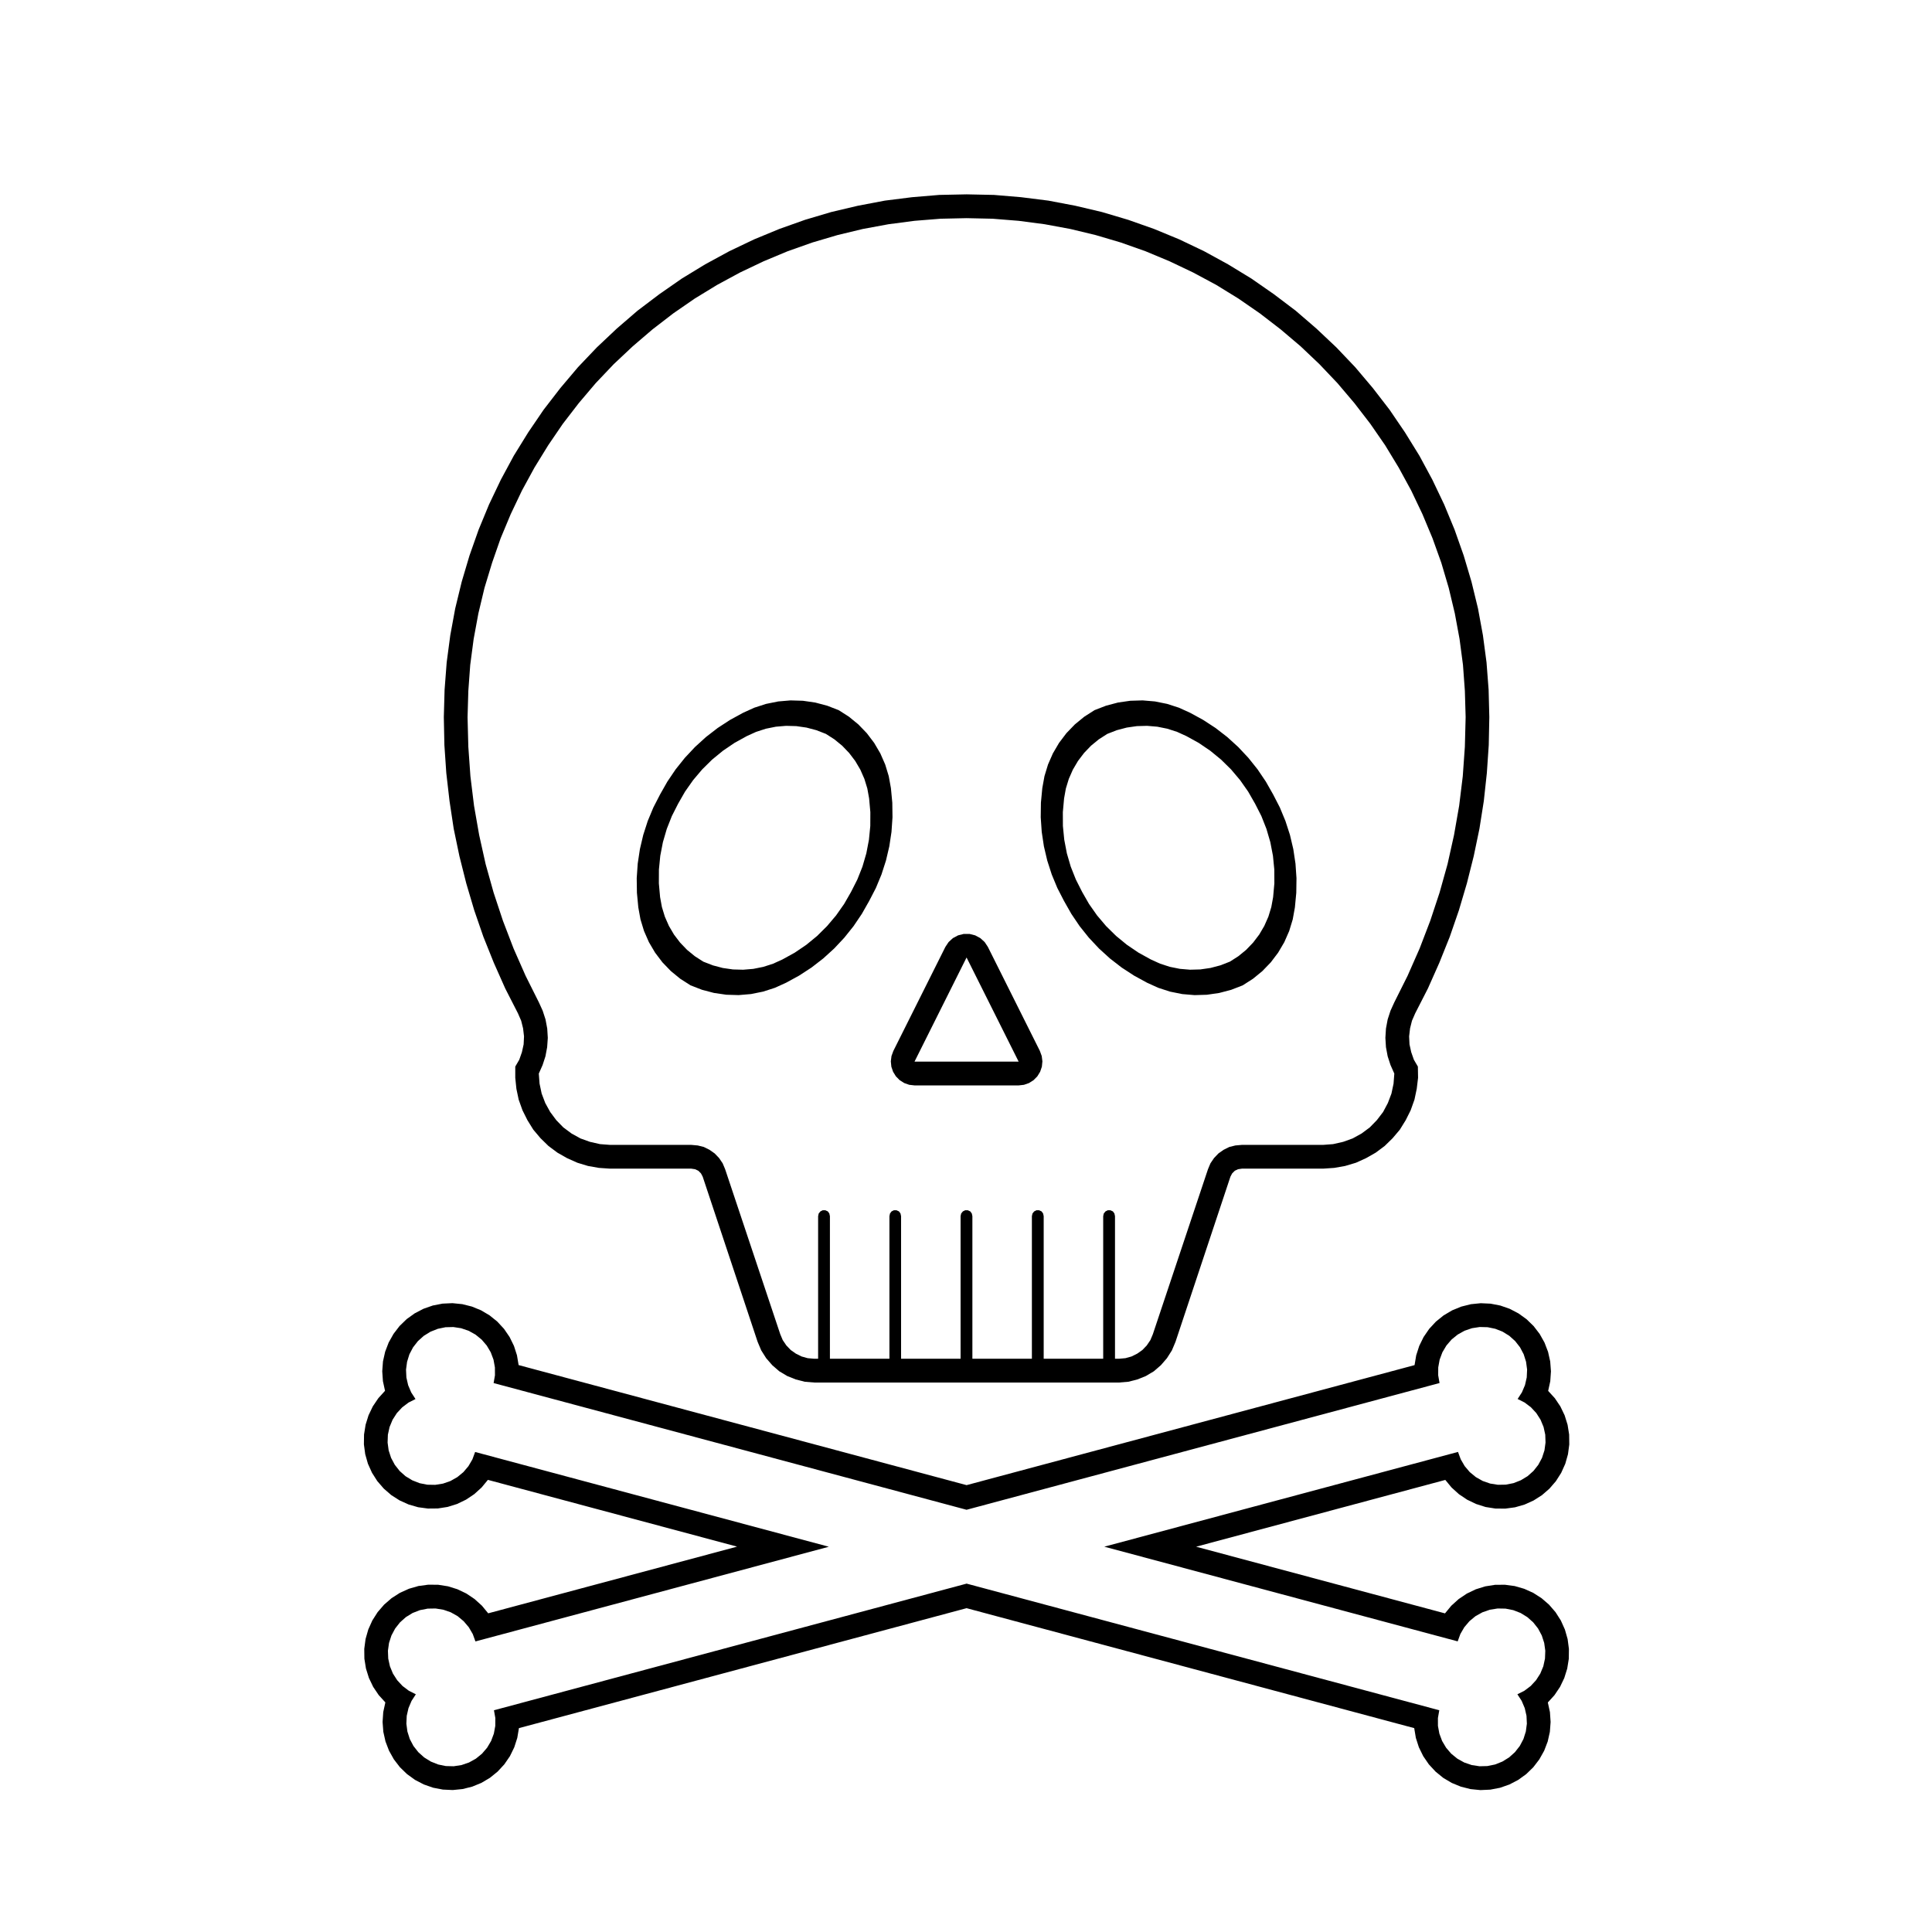
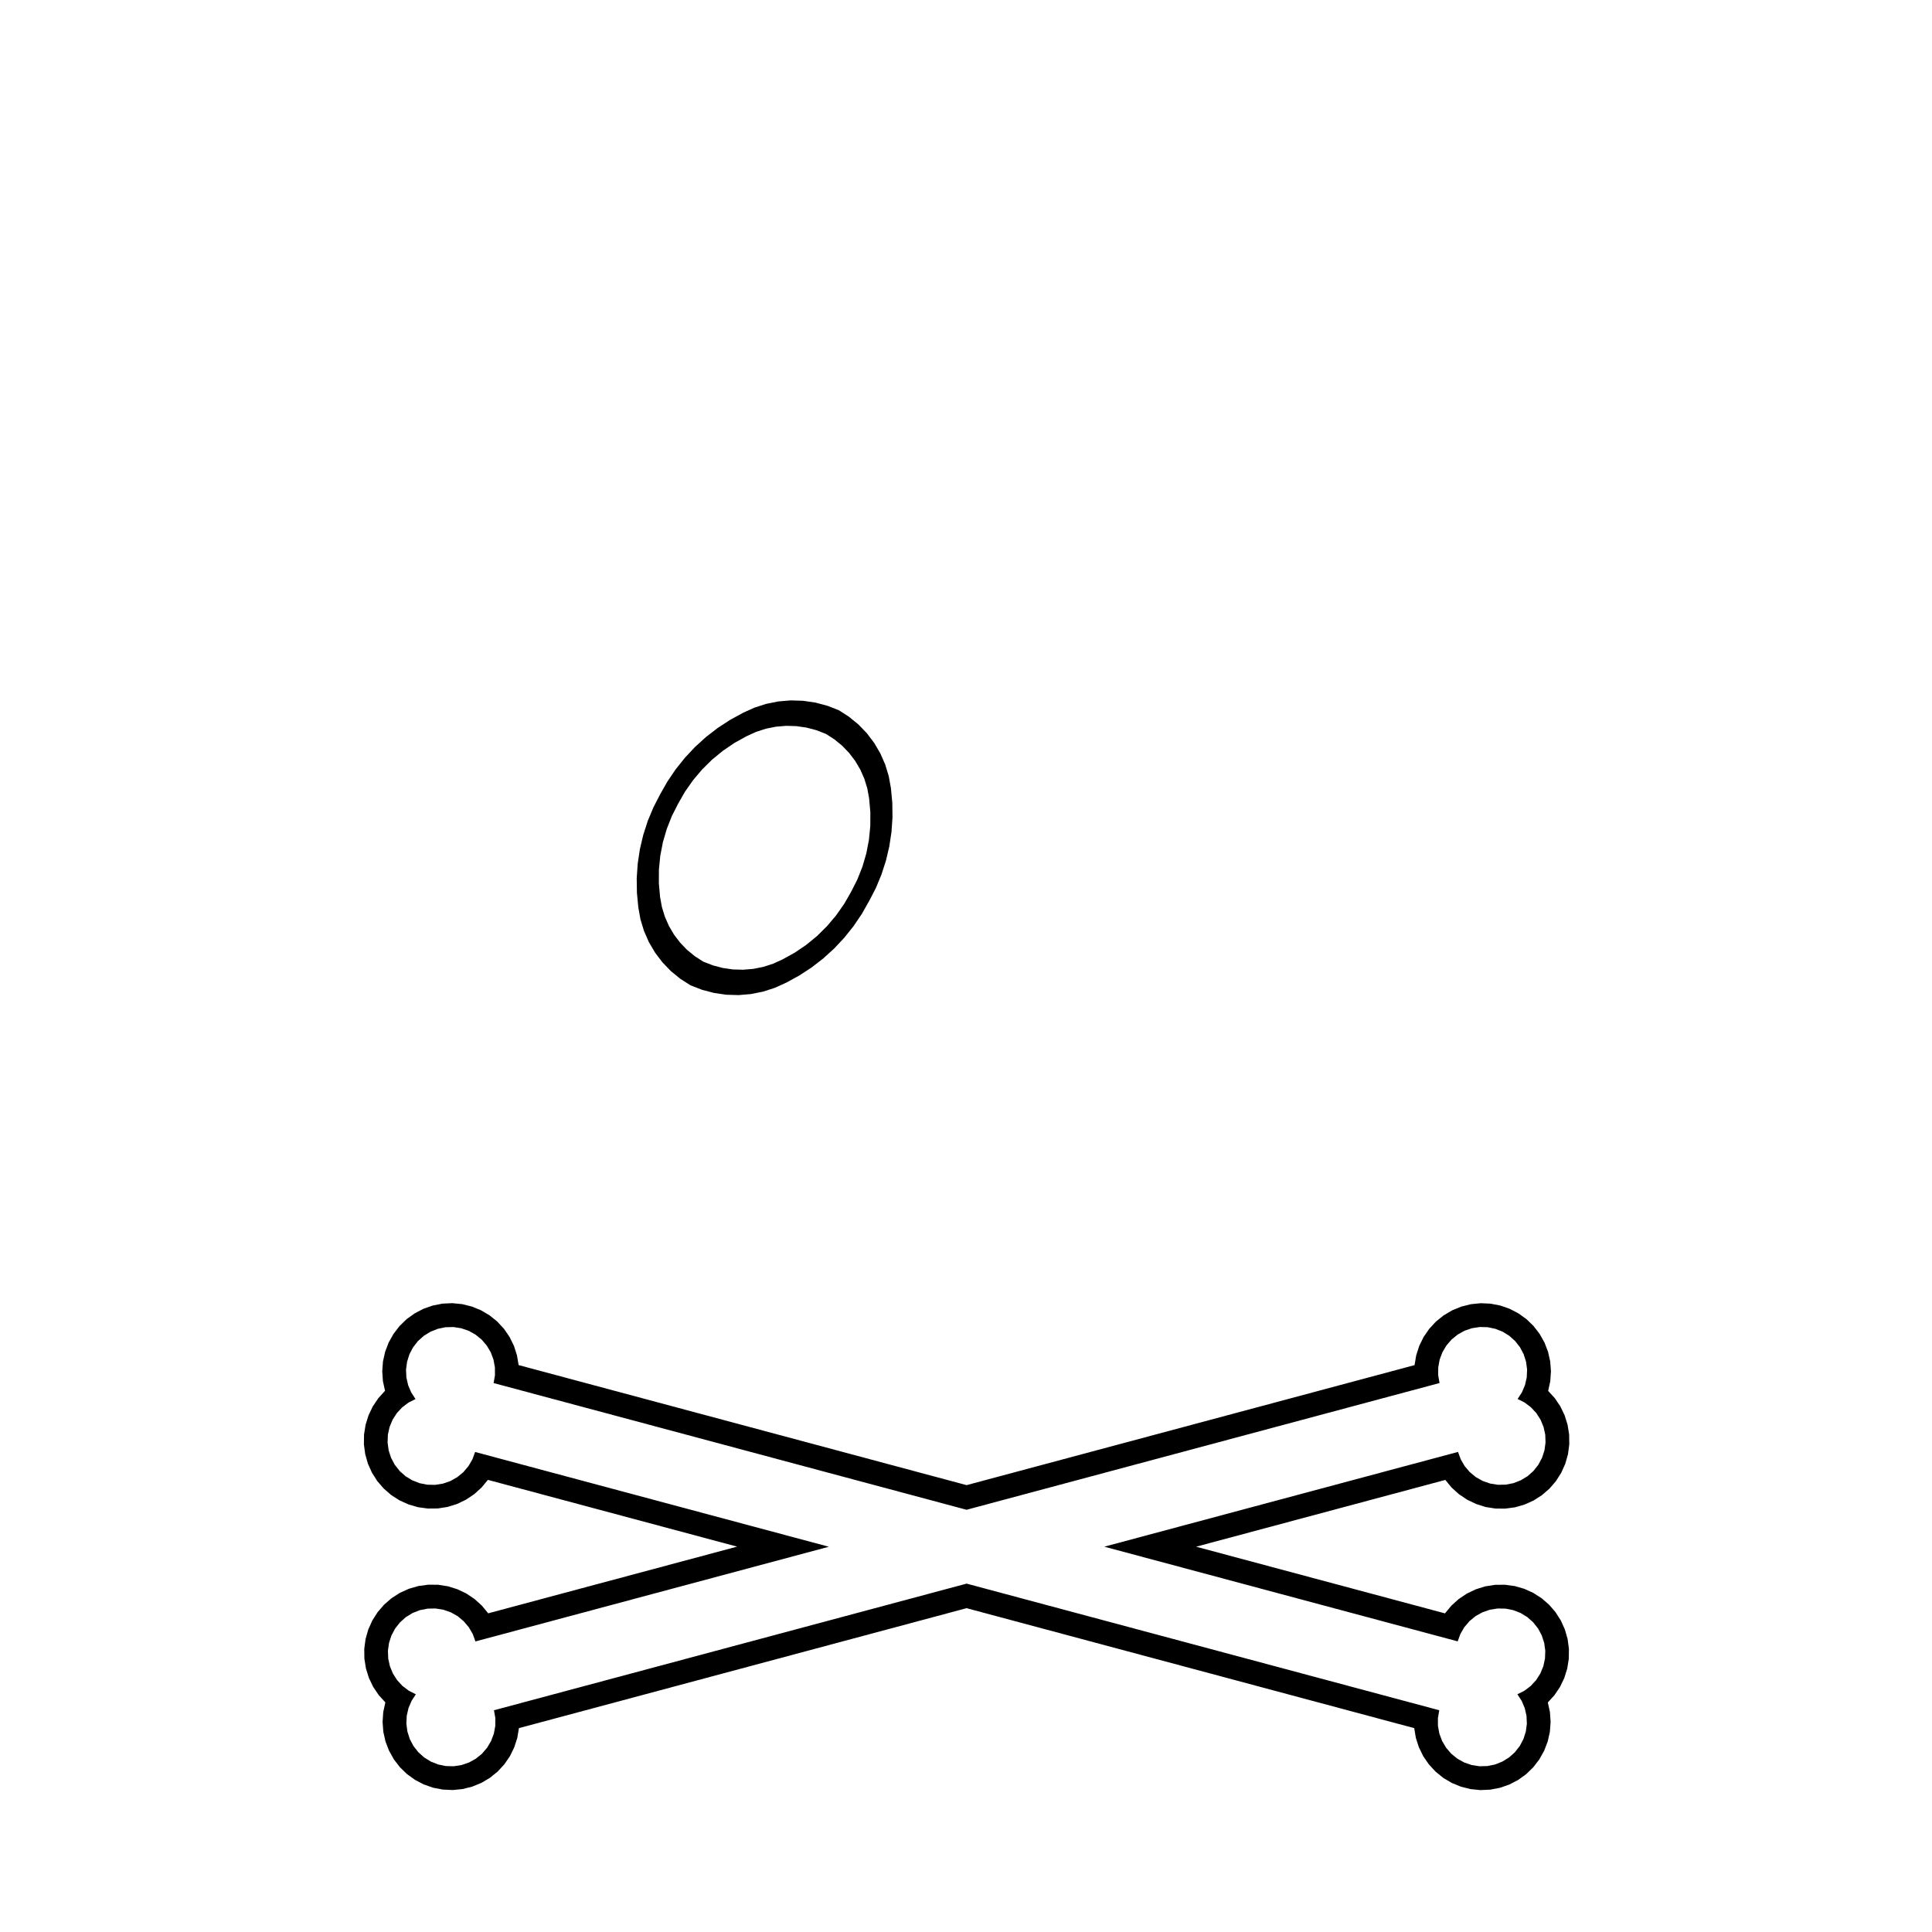
<svg xmlns="http://www.w3.org/2000/svg" fill="#000000" width="800px" height="800px" version="1.1" viewBox="144 144 512 512">
  <g fill-rule="evenodd">
    <path d="m369.55 380.34 1.656-3.266 1.352-3.406 1.027-3.516 0.691-3.602 0.359-3.648 0.016-3.664-0.328-3.652-0.473-2.625-0.781-2.551-1.074-2.445-1.355-2.301-1.613-2.121-1.848-1.926-2.062-1.688-2.246-1.438-2.527-0.984-2.625-0.691-2.691-0.387-2.711-0.074-2.699 0.227-2.66 0.535-2.586 0.836-2.469 1.125-3.25 1.793-3.066 2.082-2.871 2.352-2.641 2.606-2.394 2.832-2.137 3.039-1.844 3.219-1.656 3.266-1.344 3.406-1.027 3.516-0.695 3.602-0.359 3.648-0.016 3.664 0.328 3.652 0.48 2.625 0.781 2.551 1.074 2.445 1.352 2.301 1.613 2.121 1.848 1.926 2.066 1.688 2.242 1.438 2.535 0.984 2.625 0.691 2.684 0.387 2.711 0.074 2.707-0.227 2.66-0.535 2.578-0.836 2.473-1.125 3.246-1.793 3.074-2.082 2.867-2.352 2.629-2.613 2.398-2.832 2.133-3.039 1.844-3.211m4.781 2.434-1.934 3.41-2.195 3.25-2.449 3.062-2.684 2.863-2.902 2.641-3.098 2.398-3.285 2.141-3.445 1.883-2.988 1.355-3.117 1.008-3.215 0.648-3.269 0.277-3.281-0.098-3.25-0.473-3.168-0.832-3.055-1.184-2.719-1.738-2.492-2.039-2.242-2.324-1.945-2.57-1.637-2.781-1.293-2.949-0.938-3.082-0.574-3.176-0.367-3.859-0.055-3.875 0.266-3.863 0.578-3.836 0.887-3.769 1.188-3.688 1.492-3.582 1.773-3.445 1.934-3.41 2.195-3.25 2.449-3.062 2.684-2.863 2.902-2.641 3.102-2.398 3.285-2.141 3.445-1.883 2.984-1.355 3.125-1.008 3.215-0.648 3.266-0.277 3.281 0.098 3.25 0.469 3.168 0.836 3.059 1.184 2.715 1.738 2.492 2.039 2.242 2.324 1.949 2.57 1.633 2.781 1.293 2.949 0.941 3.09 0.574 3.168 0.367 3.859 0.051 3.875-0.266 3.863-0.578 3.836-0.887 3.769-1.188 3.688-1.484 3.582-1.785 3.445" />
-     <path d="m430.76 380.34 1.844 3.219 2.133 3.039 2.398 2.832 2.644 2.602 2.867 2.352 3.074 2.082 3.246 1.793 2.473 1.125 2.578 0.836 2.66 0.535 2.707 0.227 2.711-0.074 2.684-0.387 2.625-0.691 2.527-0.984 2.246-1.438 2.066-1.688 1.848-1.926 1.613-2.121 1.352-2.301 1.078-2.445 0.777-2.551 0.48-2.625 0.328-3.652-0.016-3.664-0.359-3.648-0.695-3.602-1.027-3.516-1.344-3.406-1.664-3.266-1.844-3.219-2.133-3.039-2.394-2.832-2.644-2.602-2.871-2.352-3.066-2.082-3.25-1.793-2.469-1.125-2.586-0.836-2.66-0.535-2.699-0.227-2.711 0.074-2.691 0.387-2.625 0.691-2.527 0.984-2.246 1.438-2.062 1.688-1.848 1.926-1.613 2.121-1.355 2.301-1.074 2.445-0.781 2.551-0.473 2.625-0.328 3.652 0.016 3.664 0.359 3.648 0.691 3.602 1.027 3.516 1.352 3.406 1.652 3.266m-4.781 2.434-1.777-3.445-1.484-3.582-1.188-3.688-0.887-3.769-0.578-3.836-0.266-3.863 0.051-3.875 0.367-3.859 0.574-3.168 0.941-3.09 1.293-2.949 1.633-2.781 1.949-2.57 2.238-2.324 2.492-2.039 2.715-1.738 3.059-1.184 3.168-0.836 3.25-0.469 3.281-0.098 3.266 0.277 3.215 0.648 3.125 1.008 2.984 1.355 3.445 1.883 3.285 2.141 3.102 2.398 2.902 2.641 2.684 2.863 2.449 3.062 2.195 3.25 1.934 3.41 1.773 3.445 1.484 3.582 1.195 3.688 0.887 3.769 0.578 3.836 0.266 3.863-0.055 3.875-0.367 3.875-0.574 3.176-0.938 3.074-1.293 2.949-1.637 2.781-1.945 2.57-2.242 2.324-2.492 2.039-2.715 1.738-3.059 1.184-3.168 0.832-3.25 0.473-3.281 0.098-3.266-0.277-3.219-0.648-3.117-1.008-2.988-1.355-3.445-1.883-3.285-2.141-3.098-2.398-2.902-2.641-2.684-2.863-2.449-3.062-2.195-3.25-1.938-3.418" />
-     <path d="m413.95 425.34-13.801-27.594-13.793 27.594h27.594m5.633-2.816 0.488 1.336 0.176 1.41-0.141 1.414-0.457 1.344-0.746 1.211-0.996 1.012-1.199 0.762-1.34 0.473-1.41 0.16h-27.594l-1.41-0.16-1.34-0.473-1.199-0.762-0.996-1.012-0.746-1.211-0.457-1.34-0.141-1.414 0.176-1.41 0.484-1.336 13.801-27.594 0.855-1.285 1.137-1.039 1.367-0.73 1.496-0.379h1.543l1.5 0.379 1.359 0.73 1.145 1.039 0.852 1.285 13.793 27.59" />
-     <path d="m538.5 326.8-0.555-7.254-0.957-7.203-1.309-7.106-1.715-7.055-2.066-6.953-2.418-6.852-2.769-6.699-3.125-6.551-3.426-6.348-3.828-6.195-4.082-5.996-4.434-5.746-4.684-5.543-4.988-5.238-5.289-4.988-5.492-4.734-5.793-4.383-5.945-4.133-6.195-3.777-6.348-3.477-6.551-3.125-6.699-2.769-6.852-2.418-6.953-2.066-7.055-1.664-7.152-1.359-7.207-0.906-7.203-0.605-7.254-0.152-7.254 0.152-7.203 0.605-7.203 0.906-7.152 1.359-7.055 1.664-6.953 2.066-6.801 2.418-6.699 2.769-6.551 3.125-6.398 3.477-6.195 3.777-5.945 4.133-5.793 4.383-5.492 4.734-5.289 4.988-4.988 5.238-4.684 5.543-4.434 5.742-4.082 5.996-3.828 6.195-3.426 6.348-3.125 6.551-2.769 6.699-2.418 6.852-2.066 6.953-1.715 7.055-1.309 7.106-0.957 7.203-0.555 7.254-0.203 7.254 0.152 7.406 0.504 7.406 0.855 7.406 1.109 7.356 1.512 7.254 1.812 7.203 2.117 7.152 2.418 7.004 2.769 6.902 3.023 6.801 3.375 6.602 0.855 1.965 0.504 2.016 0.25 2.117-0.102 2.117-0.453 2.066-0.707 2.016-1.059 1.812v2.973l0.301 2.922 0.605 2.871 1.008 2.82 1.309 2.621 1.562 2.519 1.914 2.266 2.117 2.066 2.367 1.762 2.57 1.461 2.719 1.211 2.82 0.855 2.871 0.504 2.973 0.203h21.512l1.008 0.152 0.855 0.402 0.707 0.707 0.453 0.855 14.559 43.781 0.957 2.266 1.309 2.066 1.617 1.863 1.863 1.613 2.117 1.258 2.266 0.906 2.367 0.605 2.469 0.203h80.812l2.469-0.203 2.367-0.605 2.266-0.906 2.117-1.258 1.867-1.613 1.613-1.863 1.309-2.066 0.957-2.266 14.559-43.781 0.453-0.855 0.707-0.707 0.855-0.402 1.008-0.152h21.512l2.973-0.203 2.871-0.504 2.871-0.855 2.672-1.211 2.57-1.461 2.367-1.762 2.117-2.066 1.914-2.266 1.562-2.519 1.309-2.621 1.008-2.82 0.605-2.871 0.352-2.922-0.051-2.973-1.059-1.812-0.707-2.016-0.453-2.066-0.102-2.117 0.25-2.117 0.504-2.016 0.855-1.965 3.375-6.602 3.023-6.801 2.769-6.902 2.418-7.004 2.117-7.152 1.812-7.203 1.512-7.254 1.16-7.356 0.805-7.406 0.504-7.406 0.152-7.406zm-6.297 15.113-0.555 7.809-0.957 7.809-1.359 7.758-1.715 7.707-2.117 7.559-2.469 7.457-2.82 7.356-3.176 7.203-3.527 7.055-1.008 2.215-0.754 2.316-0.453 2.418-0.152 2.469 0.152 2.469 0.453 2.418 0.754 2.316 1.008 2.266-0.203 2.672-0.555 2.621-0.957 2.519-1.258 2.367-1.664 2.168-1.863 1.914-2.168 1.613-2.367 1.309-2.519 0.906-2.672 0.605-2.672 0.203h-21.512l-1.715 0.152-1.613 0.402-1.512 0.754-1.359 0.957-1.16 1.211-0.957 1.41-0.656 1.562-14.609 43.73-0.656 1.562-0.957 1.41-1.16 1.211-1.359 0.957-1.512 0.754-1.613 0.453-1.715 0.152h-1.059v-37.785l-0.152-0.707-0.402-0.555-0.656-0.301h-0.707l-0.605 0.301-0.453 0.555-0.152 0.707v37.785h-15.77v-37.785l-0.152-0.707-0.402-0.555-0.656-0.301h-0.707l-0.605 0.301-0.453 0.555-0.152 0.707v37.785h-15.77v-37.785l-0.152-0.707-0.402-0.555-0.656-0.301h-0.707l-0.605 0.301-0.453 0.555-0.152 0.707v37.785h-15.77v-37.785l-0.152-0.707-0.402-0.555-0.656-0.301h-0.707l-0.605 0.301-0.414 0.555-0.152 0.707v37.785h-15.77v-37.785l-0.152-0.707-0.402-0.555-0.656-0.301h-0.707l-0.605 0.301-0.453 0.555-0.152 0.707v37.785h-1.059l-1.715-0.152-1.613-0.453-1.512-0.754-1.359-0.957-1.16-1.211-0.957-1.41-0.656-1.562-14.609-43.73-0.656-1.562-0.957-1.41-1.16-1.211-1.359-0.957-1.512-0.754-1.613-0.402-1.715-0.152h-21.512l-2.672-0.203-2.672-0.605-2.519-0.906-2.367-1.309-2.168-1.613-1.863-1.914-1.613-2.168-1.309-2.367-0.957-2.519-0.555-2.621-0.203-2.672 1.008-2.266 0.754-2.316 0.453-2.418 0.172-2.465-0.152-2.469-0.453-2.418-0.754-2.316-1.008-2.215-3.527-7.055-3.176-7.203-2.82-7.356-2.469-7.457-2.117-7.559-1.715-7.707-1.359-7.758-0.957-7.809-0.555-7.809-0.203-7.859 0.203-6.953 0.504-6.902 0.906-6.852 1.258-6.801 1.613-6.75 2.016-6.648 2.266-6.5 2.672-6.398 2.973-6.246 3.324-6.098 3.629-5.894 3.879-5.691 4.231-5.492 4.484-5.289 4.785-5.039 5.039-4.734 5.238-4.484 5.492-4.231 5.691-3.93 5.945-3.629 6.047-3.273 6.246-2.973 6.398-2.672 6.551-2.316 6.648-1.965 6.699-1.613 6.801-1.258 6.902-0.906 6.902-0.555 6.902-0.152 6.902 0.152 6.902 0.555 6.902 0.906 6.801 1.258 6.699 1.613 6.648 1.965 6.551 2.316 6.398 2.672 6.246 2.973 6.098 3.273 5.894 3.629 5.691 3.93 5.492 4.231 5.289 4.484 4.988 4.734 4.785 5.039 4.484 5.289 4.231 5.492 3.93 5.691 3.578 5.894 3.324 6.098 2.973 6.246 2.672 6.398 2.328 6.492 1.965 6.648 1.613 6.75 1.258 6.801 0.906 6.852 0.504 6.902 0.203 6.953z" />
    <path d="m525.49 510.52-125.34 33.586-125.34-33.582 0.359-2.051-0.012-2.09-0.371-2.051-0.73-1.953-1.062-1.793-1.359-1.582-1.621-1.32-1.828-1.012-1.977-0.676-2.062-0.316-2.086 0.051-2.047 0.422-1.941 0.77-1.773 1.098-1.551 1.395-1.281 1.641-0.973 1.848-0.617 1.996-0.277 2.066 0.098 2.086 0.465 2.039 0.816 1.918 1.133 1.75-1.859 0.941-1.664 1.258-1.422 1.531-1.129 1.758-0.797 1.926-0.449 2.039-0.074 2.086 0.281 2.07 0.645 1.984 0.984 1.84 1.289 1.637 1.562 1.387 1.785 1.082 1.941 0.762 2.047 0.402 2.09 0.035 2.055-0.328 1.969-0.684 1.82-1.027 1.613-1.328 1.344-1.586 1.055-1.805 0.715-1.953 93.734 25.113-93.648 25.094-0.715-1.961-1.047-1.797-1.352-1.594-1.605-1.344-1.82-1.023-1.969-0.684-2.062-0.328-2.086 0.035-2.047 0.402-1.945 0.754-1.777 1.09-1.562 1.387-1.289 1.637-0.984 1.84-0.645 1.984-0.289 2.066 0.082 2.086 0.449 2.039 0.797 1.93 1.129 1.758 1.414 1.531 1.668 1.258 1.859 0.941-1.137 1.75-0.812 1.918-0.465 2.035-0.098 2.086 0.273 2.07 0.629 1.988 0.973 1.844 1.285 1.641 1.551 1.395 1.77 1.098 1.941 0.777 2.039 0.418 2.086 0.051 2.066-0.316 1.977-0.676 1.824-1.012 1.621-1.316 1.359-1.582 1.062-1.793 0.73-1.949 0.379-2.051 0.012-2.09-0.363-2.055 125.26-33.559 125.26 33.559-0.359 2.055 0.004 2.09 0.379 2.051 0.73 1.949 1.062 1.793 1.359 1.582 1.621 1.316 1.824 1.012 1.977 0.676 2.066 0.316 2.086-0.051 2.039-0.418 1.941-0.777 1.773-1.098 1.551-1.395 1.285-1.641 0.973-1.844 0.629-1.988 0.273-2.07-0.098-2.086-0.465-2.035-0.812-1.918-1.137-1.75 1.859-0.941 1.668-1.258 1.414-1.531 1.129-1.758 0.801-1.93 0.441-2.039 0.082-2.086-0.289-2.066-0.645-1.984-0.984-1.84-1.293-1.637-1.562-1.387-1.777-1.09-1.945-0.754-2.047-0.402-2.086-0.035-2.062 0.328-1.969 0.684-1.84 1.023-1.605 1.328-1.352 1.594-1.047 1.797-0.715 1.961-93.648-25.094 93.734-25.113 0.719 1.953 1.047 1.805 1.344 1.586 1.613 1.328 1.82 1.027 1.969 0.684 2.062 0.328 2.086-0.035 2.047-0.402 1.941-0.762 1.785-1.082 1.562-1.387 1.289-1.637 0.984-1.84 0.645-1.984 0.281-2.07-0.074-2.086-0.449-2.039-0.801-1.926-1.125-1.758-1.422-1.531-1.664-1.258-1.859-0.941 1.133-1.75 0.816-1.918 0.465-2.039 0.098-2.086-0.277-2.066-0.629-1.988-0.973-1.848-1.281-1.641-1.551-1.395-1.773-1.098-1.941-0.77-2.039-0.422-2.09-0.051-2.062 0.316-1.977 0.676-1.82 1.02-1.617 1.316-1.359 1.582-1.062 1.793-0.73 1.953-0.371 2.051-0.012 2.09 0.359 2.051m-6.621-4.746 0.434-2.59 0.801-2.492 1.152-2.352 1.484-2.168 1.785-1.926 2.039-1.648 2.258-1.336 2.43-0.996 2.543-0.637 2.609-0.262 2.621 0.121 2.578 0.5 2.481 0.863 2.324 1.215 2.133 1.535 1.883 1.828 1.598 2.082 1.285 2.289 0.938 2.449 0.574 2.559 0.195 2.613-0.18 2.621-0.559 2.559 1.77 1.941 1.465 2.176 1.133 2.363 0.781 2.504 0.414 2.59 0.035 2.625-0.348 2.602-0.715 2.523-1.078 2.394-1.406 2.211-1.719 1.988-1.98 1.719-2.211 1.41-2.394 1.082-2.523 0.727-2.594 0.348-2.625-0.023-2.594-0.406-2.512-0.801-2.363-1.133-2.18-1.461-1.941-1.758-1.672-2.023-66.039 17.695 65.957 17.672 1.668-2.023 1.945-1.762 2.176-1.461 2.367-1.133 2.504-0.781 2.594-0.406 2.621-0.023 2.602 0.348 2.519 0.727 2.394 1.078 2.207 1.414 1.984 1.719 1.715 1.984 1.41 2.211 1.074 2.394 0.719 2.523 0.344 2.602-0.031 2.621-0.418 2.594-0.781 2.504-1.133 2.363-1.465 2.176-1.762 1.941 0.559 2.562 0.176 2.613-0.195 2.613-0.574 2.559-0.938 2.449-1.285 2.289-1.598 2.086-1.883 1.824-2.125 1.535-2.328 1.211-2.481 0.867-2.574 0.492-2.621 0.121-2.609-0.262-2.543-0.637-2.43-0.996-2.258-1.336-2.043-1.664-1.785-1.93-1.48-2.16-1.16-2.359-0.801-2.492-0.434-2.586-118.63-31.789-118.63 31.789-0.434 2.586-0.801 2.492-1.152 2.359-1.484 2.16-1.785 1.93-2.039 1.648-2.254 1.336-2.43 0.996-2.543 0.637-2.609 0.262-2.621-0.121-2.574-0.492-2.481-0.867-2.328-1.211-2.125-1.535-1.883-1.824-1.602-2.086-1.281-2.289-0.938-2.449-0.574-2.559-0.195-2.613 0.176-2.613 0.559-2.562-1.762-1.941-1.465-2.176-1.133-2.363-0.781-2.504-0.418-2.594-0.031-2.621 0.344-2.602 0.719-2.523 1.074-2.394 1.41-2.211 1.715-1.984 1.984-1.719 2.211-1.414 2.394-1.078 2.519-0.727 2.602-0.348 2.625 0.023 2.59 0.406 2.504 0.781 2.367 1.133 2.176 1.461 1.945 1.762 1.668 2.023 65.957-17.672-66.039-17.695-1.672 2.023-1.941 1.758-2.18 1.461-2.375 1.148-2.504 0.781-2.594 0.406-2.625 0.023-2.594-0.348-2.523-0.727-2.394-1.082-2.211-1.41-1.98-1.719-1.719-1.988-1.406-2.211-1.078-2.394-0.715-2.523-0.348-2.602 0.035-2.625 0.414-2.59 0.781-2.504 1.133-2.363 1.473-2.176 1.762-1.941-0.559-2.559-0.18-2.621 0.195-2.613 0.574-2.559 0.938-2.449 1.285-2.289 1.598-2.082 1.883-1.828 2.129-1.527 2.332-1.215 2.473-0.863 2.578-0.5 2.621-0.121 2.609 0.262 2.543 0.637 2.43 0.996 2.258 1.336 2.039 1.648 1.785 1.926 1.484 2.168 1.152 2.352 0.801 2.492 0.434 2.59 118.72 31.816 118.71-31.805" />
  </g>
</svg>